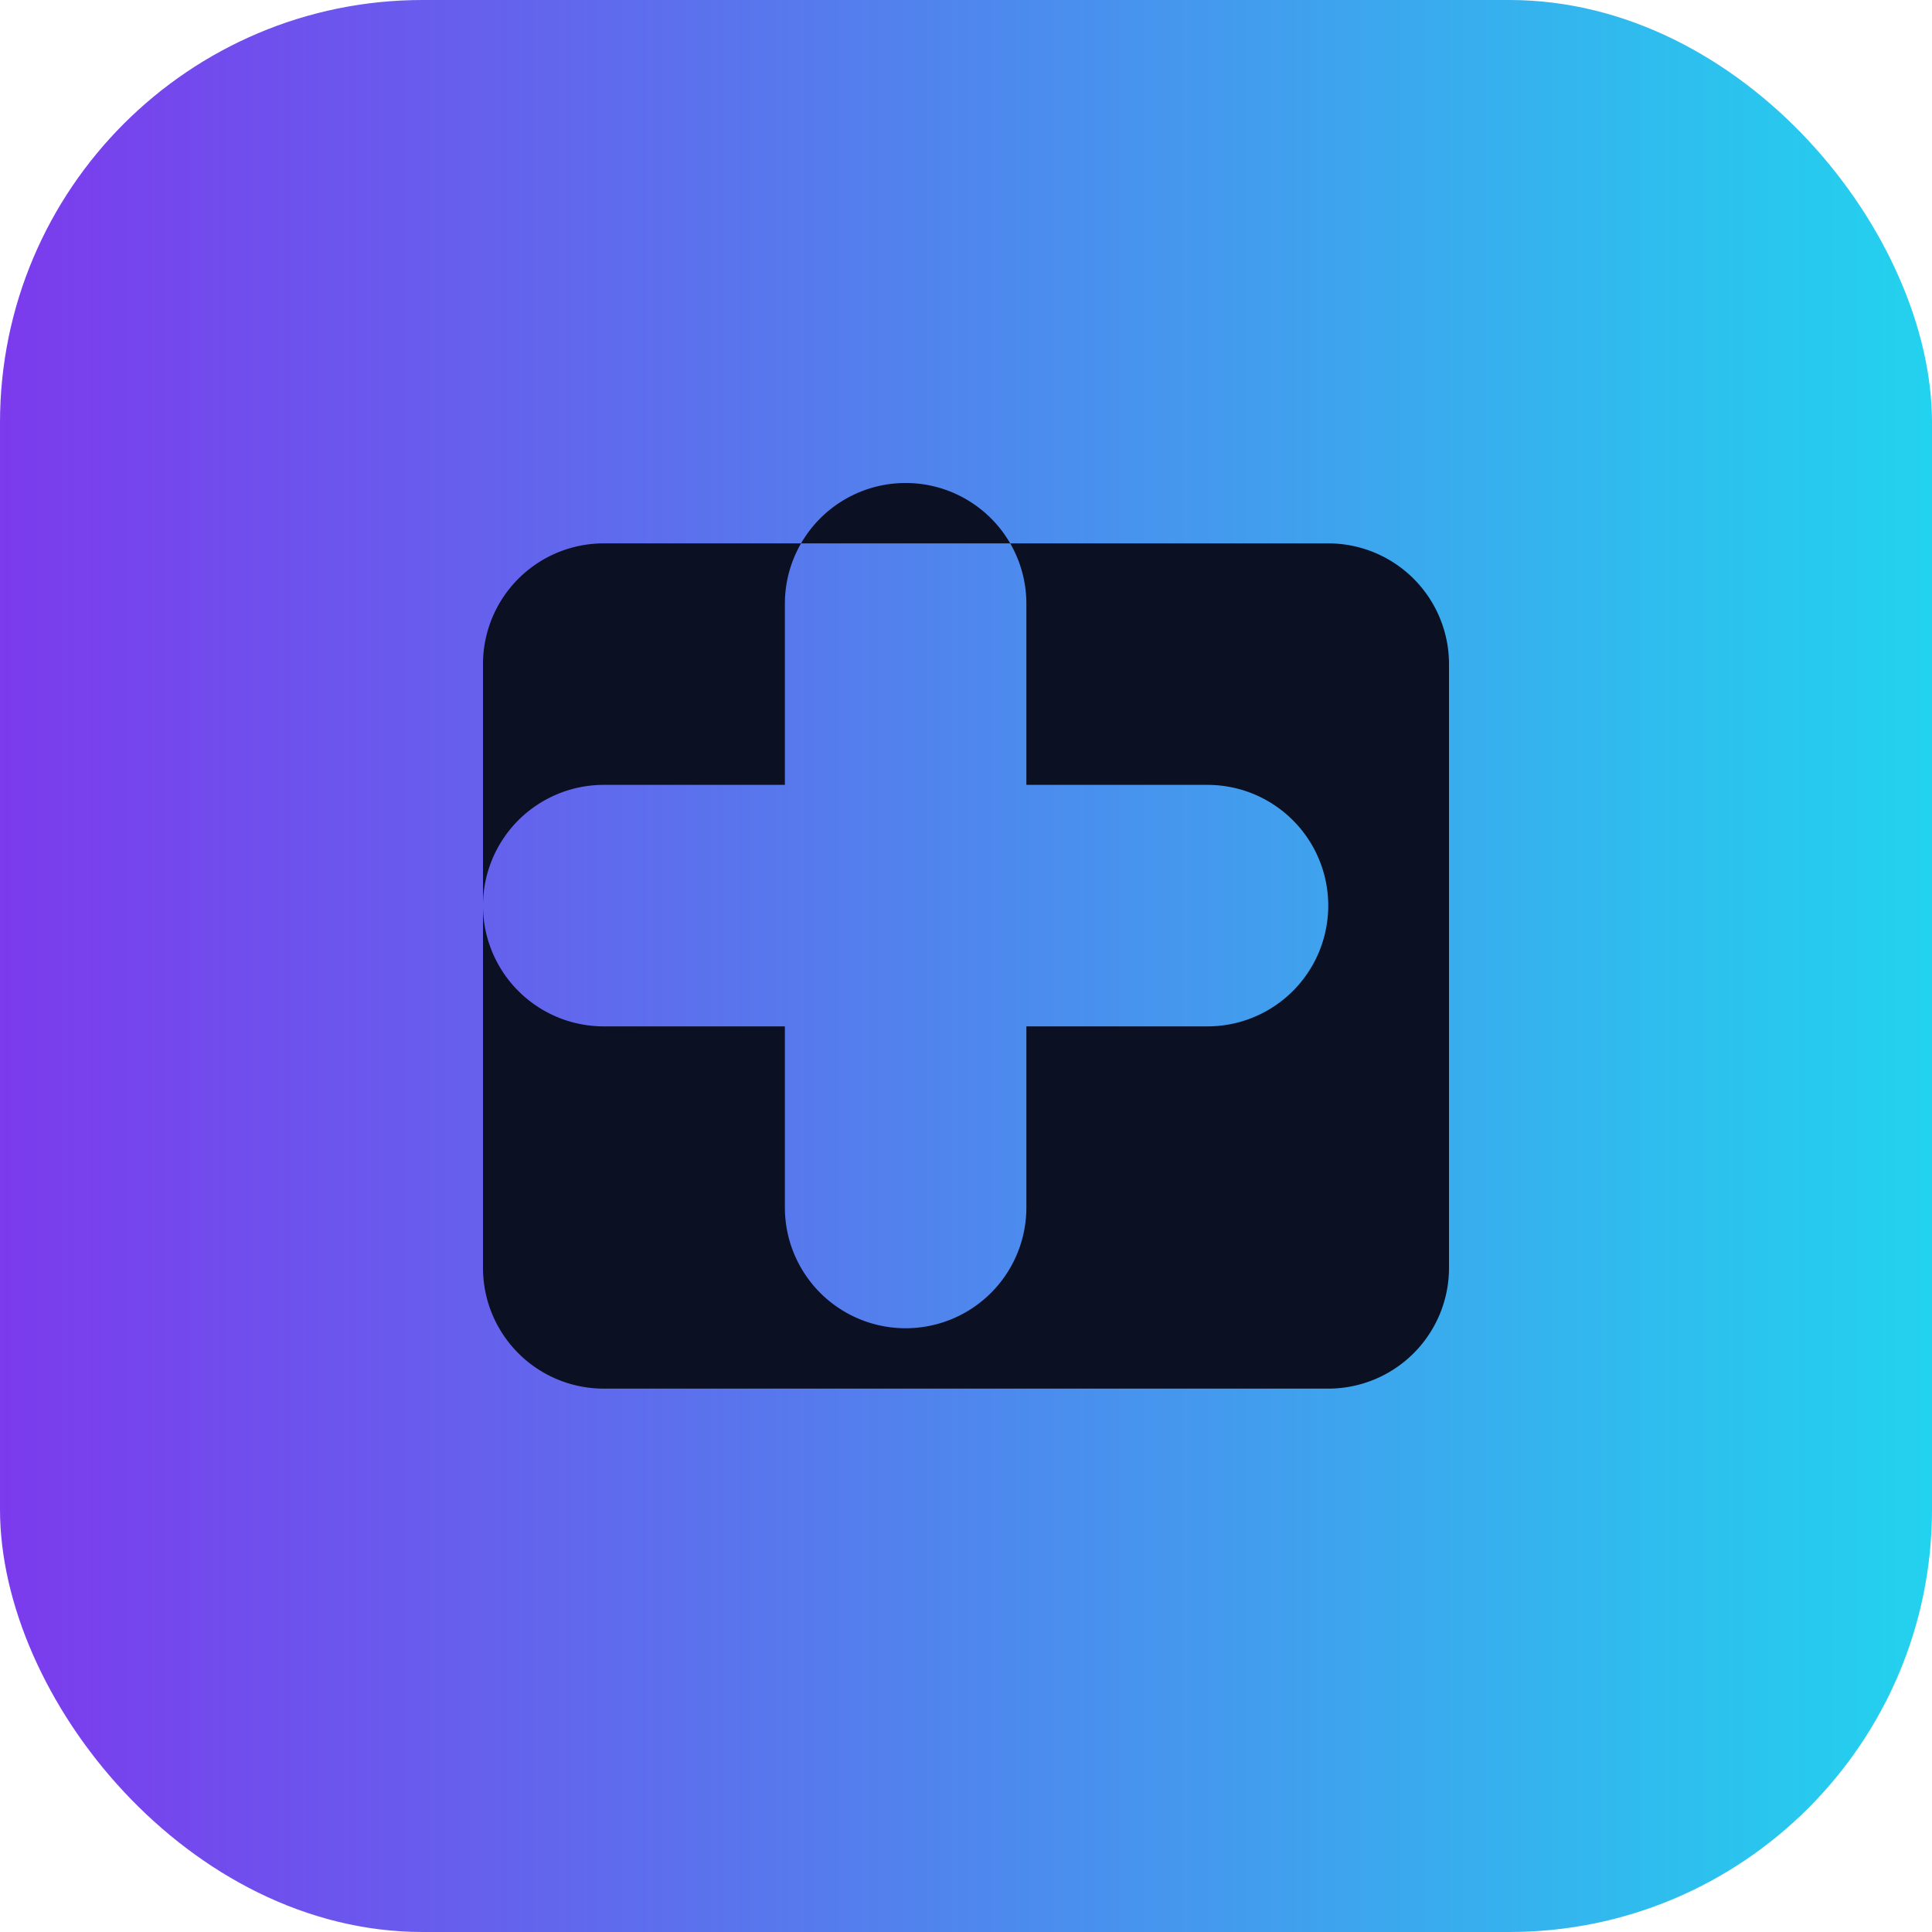
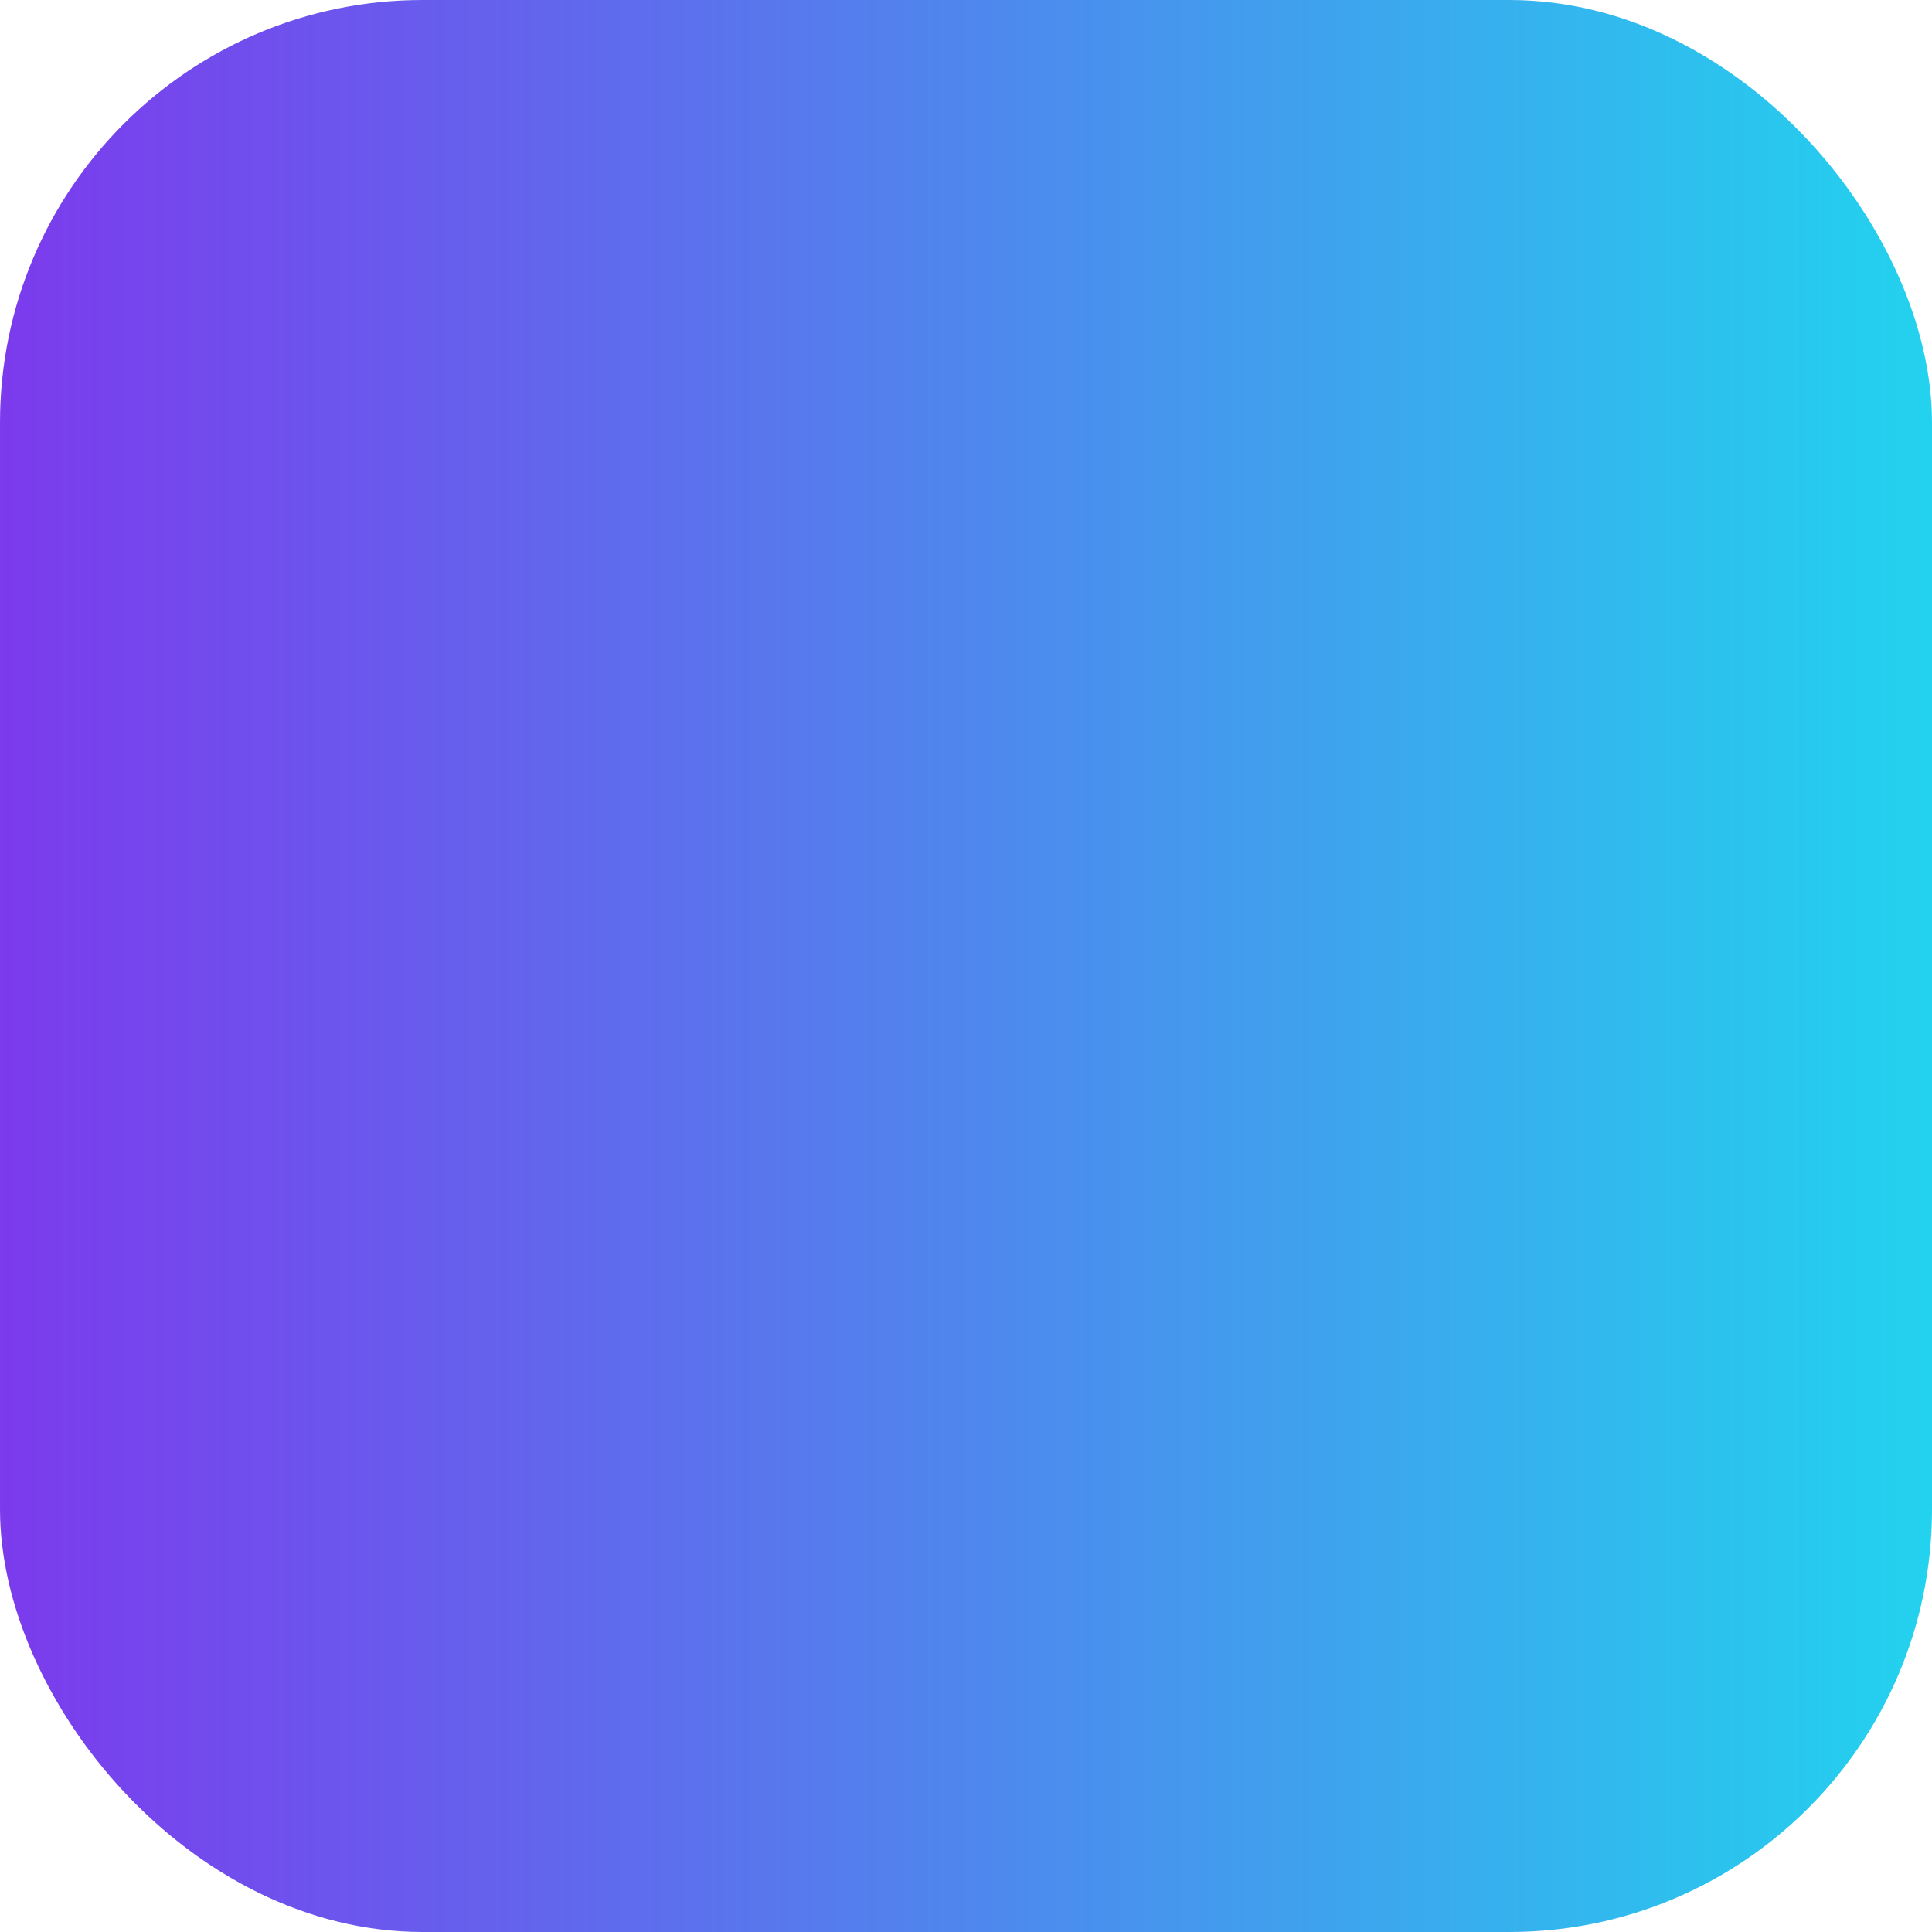
<svg xmlns="http://www.w3.org/2000/svg" width="64" height="64" viewBox="0 0 128 128" role="img" aria-label="PostPilot Favicon">
  <defs>
    <linearGradient id="g" x1="0%" y1="0%" x2="100%" y2="0%">
      <stop offset="0%" stop-color="#7c3aed" />
      <stop offset="100%" stop-color="#22d3ee" />
    </linearGradient>
  </defs>
  <rect rx="28" width="128" height="128" fill="url(#g)" />
-   <path fill="#0b1023" d="M88 36H40a8 8 0 0 0-8 8v40a8 8 0 0 0 8 8h48a8 8 0 0 0 8-8V44a8 8 0 0 0-8-8zm-12 32H68v12a8 8 0 0 1-16 0V68H40a8 8 0 0 1 0-16h12V40a8 8 0 0 1 16 0v12h12a8 8 0 0 1 0 16z" />
</svg>